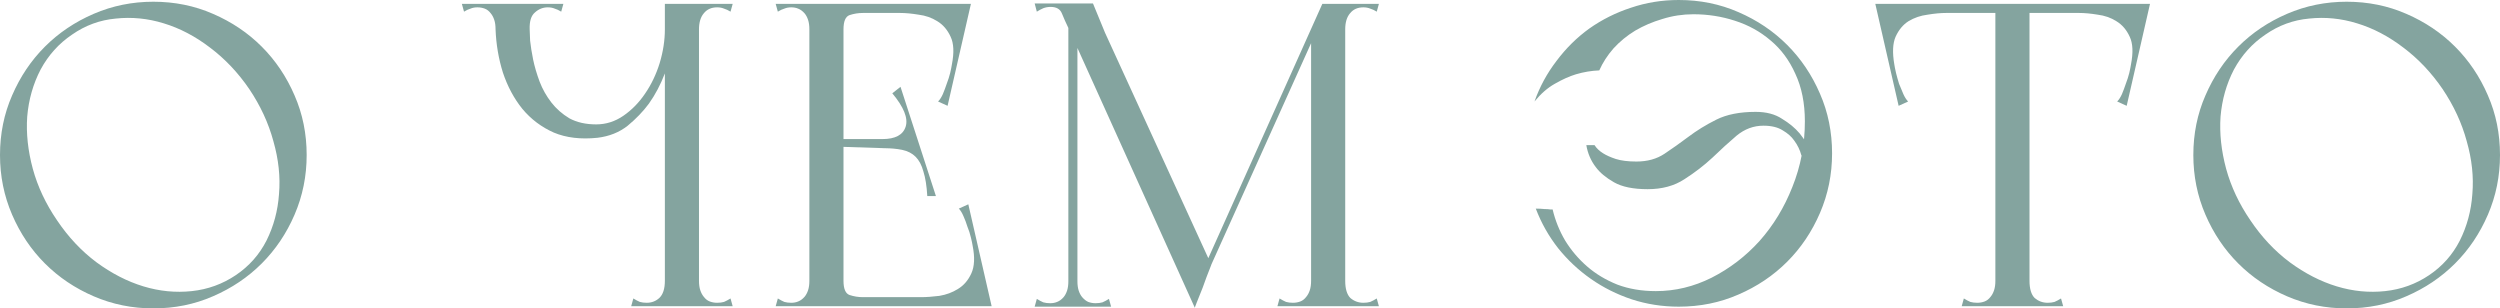
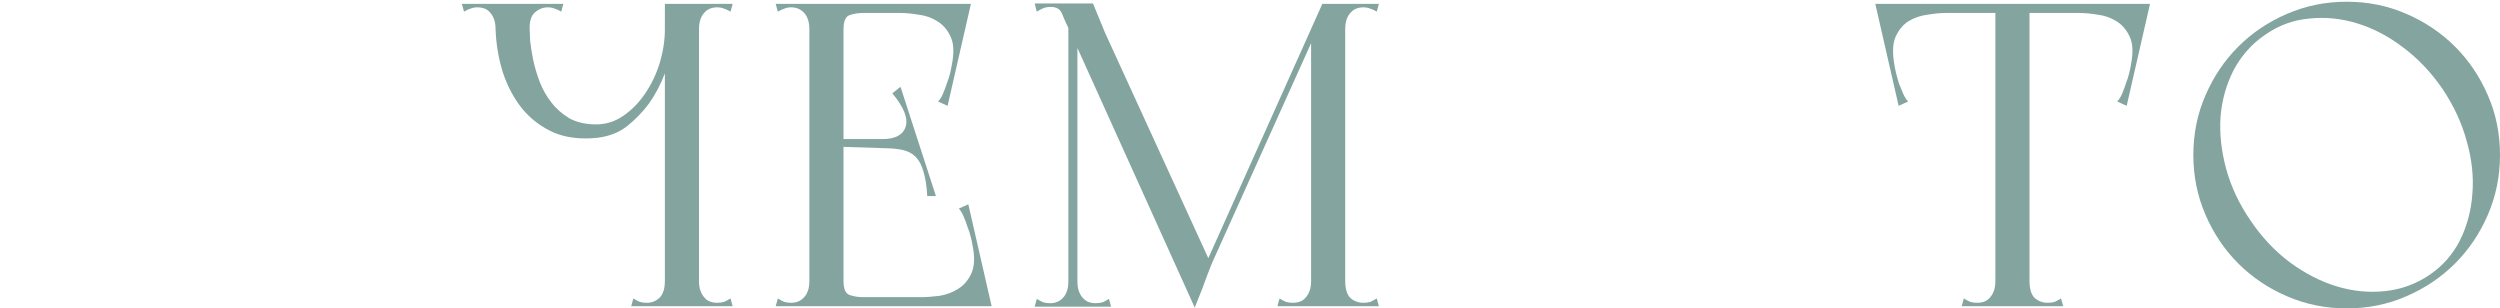
<svg xmlns="http://www.w3.org/2000/svg" width="1621" height="200" viewBox="0 0 1621 200" fill="none">
-   <path d="M0 100.54C0 114.17 2.614 127.052 7.842 139.188C13.069 151.324 20.164 161.872 29.126 170.834C38.088 179.796 48.636 186.891 60.772 192.118C72.908 197.346 85.79 199.96 99.42 199.96C113.236 199.96 126.119 197.346 138.068 192.118C150.203 186.891 160.752 179.796 169.714 170.834C178.676 161.872 185.771 151.324 190.998 139.188C196.226 127.052 198.84 114.17 198.84 100.54C198.84 86.724 196.226 73.841 190.998 61.892C185.771 49.757 178.676 39.208 169.714 30.246C160.752 21.284 150.203 14.19 138.068 8.962C126.119 3.734 113.236 1.12 99.42 1.12C85.79 1.12 72.908 3.734 60.772 8.962C48.636 14.19 38.088 21.284 29.126 30.246C20.164 39.208 13.069 49.757 7.842 61.892C2.614 73.841 0 86.724 0 100.54ZM36.967 142.829C29.686 132.186 24.458 121.078 21.284 109.502C18.11 97.74 16.897 86.444 17.643 75.615C18.577 64.6 21.471 54.424 26.325 45.089C31.366 35.754 38.181 28.192 46.769 22.404C55.358 16.43 64.786 12.976 75.055 12.042C85.51 10.922 95.873 11.949 106.141 15.123C116.597 18.297 126.585 23.525 136.107 30.806C145.816 38.088 154.311 47.049 161.592 57.691C168.874 68.52 174.101 79.816 177.275 91.578C180.636 103.341 181.85 114.73 180.916 125.745C180.169 136.574 177.462 146.656 172.795 155.991C168.127 165.14 161.499 172.608 152.911 178.396C144.322 184.184 134.8 187.638 124.345 188.758C113.889 189.878 103.434 188.851 92.979 185.677C82.523 182.503 72.348 177.275 62.453 169.994C52.744 162.713 44.249 153.657 36.967 142.829Z" fill="#84A49F" />
  <path d="M453.225 198.56V2.521H431.1V198.56H453.225ZM473.669 7.562L475.069 2.521H431.1V19.044H453.225C453.225 14.563 454.252 11.109 456.305 8.682C458.359 6.068 461.253 4.761 464.987 4.761C466.667 4.761 468.161 5.041 469.468 5.601C470.775 5.975 472.175 6.628 473.669 7.562ZM475.069 198.56L473.669 193.519C472.175 194.452 470.775 195.199 469.468 195.759C468.161 196.133 466.667 196.319 464.987 196.319C463.307 196.319 461.72 196.039 460.226 195.479C458.732 194.919 457.426 193.892 456.305 192.398C455.372 191.278 454.625 189.878 454.065 188.198C453.505 186.517 453.225 184.464 453.225 182.036C453.225 180.916 452.011 180.169 449.584 179.796C447.344 179.236 444.823 178.956 442.022 178.956C439.409 178.956 436.888 179.236 434.461 179.796C432.221 180.169 431.1 180.916 431.1 182.036C431.1 187.264 429.887 190.998 427.46 193.239C425.219 195.292 422.512 196.319 419.338 196.319C417.658 196.319 416.164 196.133 414.857 195.759C413.55 195.199 412.15 194.452 410.656 193.519L409.256 198.56H475.069ZM439.782 29.126C438.102 26.885 436.701 24.925 435.581 23.245C434.461 21.938 433.434 20.817 432.501 19.884C431.567 18.764 431.1 18.484 431.1 19.044C431.1 26.139 429.98 33.42 427.74 40.888C425.499 48.17 422.325 54.798 418.218 60.772C414.297 66.56 409.629 71.321 404.215 75.055C398.8 78.789 392.919 80.656 386.571 80.656C379.85 80.656 374.062 79.349 369.208 76.735C364.54 73.935 360.62 70.481 357.446 66.373C354.272 62.266 351.751 57.785 349.884 52.931C348.017 47.89 346.617 43.129 345.683 38.648C344.75 33.98 344.096 29.873 343.723 26.325C343.536 22.778 343.443 20.351 343.443 19.044H321.318C321.692 28.752 323.279 38.088 326.079 47.049C329.067 56.011 333.267 63.853 338.682 70.574C344.283 77.296 351.098 82.43 359.126 85.977C367.154 89.338 376.583 90.458 387.412 89.338C395.066 88.404 401.601 85.79 407.015 81.496C412.43 77.015 417.004 72.254 420.738 67.213C424.846 61.426 428.3 54.891 431.1 47.609C431.1 46.489 431.567 45.742 432.501 45.369C433.621 44.996 434.741 44.342 435.861 43.409C437.168 42.475 438.195 40.981 438.942 38.928C439.875 36.874 440.155 33.607 439.782 29.126ZM299.474 2.521L300.874 7.562C302.368 6.628 303.768 5.975 305.075 5.601C306.382 5.041 307.876 4.761 309.556 4.761C311.236 4.761 312.823 5.041 314.317 5.601C315.811 6.161 317.118 7.188 318.238 8.682C319.171 9.802 319.918 11.202 320.478 12.883C321.038 14.563 321.318 16.617 321.318 19.044C321.318 19.977 322.439 20.724 324.679 21.284C327.106 21.658 329.72 21.938 332.521 22.124C335.321 22.124 337.842 21.938 340.082 21.564C342.323 21.004 343.443 20.164 343.443 19.044C343.256 13.816 344.376 10.175 346.803 8.122C349.231 5.881 352.031 4.761 355.205 4.761C356.885 4.761 358.379 5.041 359.686 5.601C360.993 5.975 362.393 6.628 363.887 7.562L365.287 2.521H299.474Z" fill="#84A49F" />
  <path d="M524.797 198.56H546.921V2.521H524.797V198.56ZM524.797 8.402H626.177V2.521H524.797V8.402ZM607.693 2.521L583.608 8.402C587.156 8.402 591.17 8.775 595.651 9.522C600.132 10.082 604.146 11.482 607.693 13.723C611.427 15.963 614.321 19.324 616.375 23.805C618.429 28.099 618.709 34.074 617.215 41.728C617.028 43.035 616.655 44.902 616.095 47.33C615.535 49.57 614.788 51.904 613.854 54.331C613.108 56.571 612.267 58.812 611.334 61.052C610.4 63.106 609.373 64.693 608.253 65.813L614.414 68.614L629.537 2.521H607.693ZM502.952 2.521L504.352 7.562C505.846 6.628 507.246 5.975 508.553 5.601C509.86 5.041 511.354 4.761 513.034 4.761C514.715 4.761 516.208 5.041 517.515 5.601C519.009 6.161 520.409 7.188 521.716 8.682C522.649 9.802 523.396 11.202 523.956 12.883C524.516 14.563 524.797 16.617 524.797 19.044C524.797 21.658 525.823 22.778 527.877 22.404C530.118 22.031 532.731 21.378 535.719 20.444C538.893 21.378 541.507 22.031 543.56 22.404C545.801 22.778 546.921 21.658 546.921 19.044C546.921 13.816 548.228 10.736 550.842 9.802C553.642 8.868 556.536 8.402 559.523 8.402H567.645L568.765 2.521H502.952ZM537.959 90.178V94.939L581.368 96.339V90.178H537.959ZM583.888 56.291L578.567 60.492C586.035 69.454 588.929 76.642 587.249 82.056C585.569 87.471 580.528 90.178 572.126 90.178V96.059C577.167 96.059 581.461 96.433 585.009 97.179C588.556 97.926 591.45 99.42 593.69 101.66C595.931 103.901 597.611 107.075 598.731 111.182C600.038 115.29 600.878 120.611 601.252 127.145H606.853L583.888 56.291ZM524.797 192.679V198.56H639.62V192.679H524.797ZM621.136 198.56H642.98L627.857 132.466L621.696 135.267C622.816 136.387 623.843 138.068 624.777 140.308C625.71 142.362 626.55 144.602 627.297 147.029C628.231 149.27 628.977 151.604 629.537 154.031C630.098 156.271 630.471 158.045 630.658 159.352C632.151 166.82 631.871 172.795 629.818 177.275C627.764 181.756 624.87 185.117 621.136 187.357C617.588 189.598 613.574 191.092 609.093 191.838C604.613 192.398 600.598 192.679 597.051 192.679L621.136 198.56ZM502.952 198.56H568.765L567.645 192.679H559.523C556.536 192.679 553.642 192.212 550.842 191.278C548.228 190.345 546.921 187.264 546.921 182.036C546.921 179.423 545.801 178.302 543.56 178.676C541.507 179.049 538.893 179.703 535.719 180.636C532.731 179.703 530.118 179.049 527.877 178.676C525.823 178.302 524.797 179.423 524.797 182.036C524.797 184.464 524.516 186.517 523.956 188.198C523.396 189.878 522.649 191.278 521.716 192.398C520.409 193.892 519.009 194.919 517.515 195.479C516.208 196.039 514.715 196.319 513.034 196.319C511.354 196.319 509.86 196.133 508.553 195.759C507.246 195.199 505.846 194.452 504.352 193.519L502.952 198.56Z" fill="#84A49F" />
  <path d="M708.684 2.24H670.876L672.277 7.562C673.77 6.628 675.171 5.881 676.477 5.321C677.971 4.761 679.558 4.481 681.238 4.481C684.973 4.481 687.4 5.881 688.52 8.682C689.64 11.482 691.227 15.03 693.281 19.324L774.777 199.68C774.404 200.24 774.777 199.12 775.897 196.319C777.018 193.519 778.324 190.251 779.818 186.517C781.312 182.223 783.179 177.275 785.419 171.674L716.526 21.284L708.684 2.24ZM857.394 2.521L778.418 178.676L782.339 178.396L861.595 2.521H857.394ZM850.112 198.56H872.237V2.521H859.914L850.112 22.965V198.56ZM850.112 19.044C850.112 19.791 851.232 20.351 853.473 20.724C855.9 21.098 858.421 21.284 861.034 21.284C863.835 21.284 866.355 21.098 868.596 20.724C871.023 20.351 872.237 19.791 872.237 19.044V2.521L850.112 19.044ZM828.268 198.56H894.081L892.681 193.519C891.187 194.452 889.787 195.199 888.48 195.759C887.173 196.133 885.679 196.319 883.999 196.319C880.825 196.319 878.024 195.292 875.597 193.239C873.357 190.998 872.237 187.264 872.237 182.036C872.237 179.423 871.116 178.302 868.876 178.676C866.822 179.049 864.208 179.703 861.034 180.636C858.047 179.703 855.433 179.049 853.193 178.676C851.139 178.302 850.112 179.423 850.112 182.036C850.112 184.464 849.832 186.517 849.272 188.198C848.712 189.878 847.965 191.278 847.032 192.398C845.911 193.892 844.604 194.919 843.111 195.479C841.617 196.039 840.03 196.319 838.35 196.319C836.67 196.319 835.176 196.133 833.869 195.759C832.562 195.199 831.162 194.452 829.668 193.519L828.268 198.56ZM892.681 7.562L894.081 2.521H858.794L850.112 19.044C850.112 19.791 851.232 20.351 853.473 20.724C855.9 21.098 858.421 21.284 861.034 21.284C863.835 21.284 866.355 21.098 868.596 20.724C871.023 20.351 872.237 19.791 872.237 19.044C872.237 14.563 873.264 11.109 875.317 8.682C877.371 6.068 880.265 4.761 883.999 4.761C885.679 4.761 887.173 5.041 888.48 5.601C889.787 5.975 891.187 6.628 892.681 7.562ZM692.721 2.24V198.84H698.602V2.24H692.721ZM670.876 198.84H698.322V182.036C697.202 181.29 696.268 180.729 695.521 180.356C694.775 179.983 694.121 179.889 693.561 180.076C693.001 180.263 692.721 181.01 692.721 182.316C692.721 184.744 692.441 186.797 691.881 188.478C691.32 190.158 690.574 191.558 689.64 192.679C688.333 194.172 686.933 195.199 685.439 195.759C684.132 196.319 682.639 196.599 680.958 196.599C679.278 196.599 677.784 196.413 676.477 196.039C675.171 195.479 673.77 194.732 672.277 193.799L670.876 198.84ZM720.446 198.84L719.046 193.799C717.552 194.732 716.152 195.479 714.845 196.039C713.538 196.413 712.045 196.599 710.364 196.599C708.684 196.599 707.097 196.319 705.603 195.759C704.296 195.199 702.989 194.172 701.683 192.679C700.749 191.558 700.002 190.158 699.442 188.478C698.882 186.797 698.602 184.744 698.602 182.316C698.602 181.01 698.322 180.263 697.762 180.076C697.202 179.889 696.548 179.983 695.801 180.356C695.055 180.729 694.121 181.29 693.001 182.036V198.84H720.446Z" fill="#84A49F" />
-   <path d="M1170.28 78.696C1170.28 93.632 1167.57 107.822 1162.16 121.264C1156.93 134.52 1149.84 146.189 1140.87 156.271C1131.91 166.167 1121.55 174.102 1109.79 180.076C1098.21 185.864 1086.17 188.758 1073.66 188.758C1064.51 188.758 1056.2 187.357 1048.74 184.557C1041.27 181.57 1034.73 177.649 1029.13 172.795C1023.53 167.94 1018.77 162.339 1014.85 155.991C1011.11 149.643 1008.41 142.922 1006.73 135.827C1006.91 135.827 1006.45 135.827 1005.33 135.827C1004.21 135.64 1002.9 135.547 1001.41 135.547C999.726 135.36 997.859 135.267 995.805 135.267C999.352 144.602 1004.21 153.191 1010.37 161.032C1016.53 168.687 1023.62 175.315 1031.65 180.916C1039.68 186.517 1048.46 190.905 1057.98 194.079C1067.69 197.253 1077.86 198.84 1088.5 198.84C1102.32 198.84 1115.2 196.226 1127.15 190.998C1139.29 185.77 1149.84 178.676 1158.8 169.714C1167.76 160.752 1174.85 150.203 1180.08 138.068C1185.31 125.932 1187.92 113.049 1187.92 99.42C1187.92 85.604 1185.31 72.721 1180.08 60.772C1174.85 48.636 1167.76 38.088 1158.8 29.126C1149.84 20.164 1139.29 13.069 1127.15 7.842C1115.2 2.614 1102.32 0 1088.5 0C1077.67 0 1067.31 1.68 1057.42 5.041C1047.71 8.215 1038.75 12.696 1030.53 18.484C1022.5 24.271 1015.41 31.273 1009.25 39.488C1003.09 47.516 998.325 56.291 994.965 65.813C999.072 60.772 1003.46 56.945 1008.13 54.331C1012.98 51.53 1017.56 49.477 1021.85 48.17C1026.89 46.676 1031.93 45.836 1036.97 45.649C1039.21 40.608 1042.29 35.847 1046.21 31.366C1050.32 26.885 1054.99 23.058 1060.22 19.884C1065.63 16.71 1071.51 14.19 1077.86 12.322C1084.4 10.269 1091.12 9.242 1098.03 9.242C1107.36 9.242 1116.32 10.642 1124.91 13.443C1133.69 16.243 1141.43 20.537 1148.16 26.325C1154.88 31.926 1160.2 39.114 1164.12 47.89C1168.23 56.665 1170.28 66.933 1170.28 78.696ZM1168.04 100.82L1175.04 100.54C1172.99 95.312 1170.28 90.645 1166.92 86.537C1163.93 82.99 1160.1 79.816 1155.44 77.015C1150.96 74.028 1145.26 72.534 1138.35 72.534C1128.08 72.534 1119.59 74.215 1112.87 77.576C1106.15 80.936 1100.08 84.67 1094.66 88.778C1089.44 92.698 1084.3 96.339 1079.26 99.7C1074.22 103.061 1068.15 104.741 1061.06 104.741C1055.64 104.741 1051.16 104.181 1047.62 103.061C1044.25 101.94 1041.55 100.727 1039.49 99.42C1037.07 97.926 1035.2 96.153 1033.89 94.099H1028.57C1029.5 99.513 1031.56 104.274 1034.73 108.382C1037.35 111.929 1041.27 115.196 1046.49 118.184C1051.72 121.171 1059 122.665 1068.34 122.665C1077.67 122.665 1085.61 120.517 1092.14 116.223C1098.87 111.929 1104.93 107.261 1110.35 102.22C1115.76 96.993 1120.99 92.232 1126.03 87.938C1131.26 83.643 1137.05 81.496 1143.39 81.496C1148.62 81.496 1152.82 82.523 1156 84.577C1159.17 86.444 1161.6 88.591 1163.28 91.018C1165.52 94.005 1167.11 97.273 1168.04 100.82Z" fill="#84A49F" />
  <path d="M1293.8 198.56H1315.93V2.521H1293.8V198.56ZM1271.96 198.56H1337.77L1336.37 193.519C1334.88 194.452 1333.48 195.199 1332.17 195.759C1330.86 196.133 1329.37 196.319 1327.69 196.319C1324.51 196.319 1321.71 195.292 1319.29 193.239C1317.05 190.998 1315.93 187.264 1315.93 182.036C1315.93 179.423 1314.81 178.302 1312.57 178.676C1310.51 179.049 1307.9 179.703 1304.72 180.636C1301.74 179.703 1299.12 179.049 1296.88 178.676C1294.83 178.302 1293.8 179.423 1293.8 182.036C1293.8 184.464 1293.52 186.517 1292.96 188.198C1292.4 189.878 1291.65 191.278 1290.72 192.398C1289.6 193.892 1288.29 194.919 1286.8 195.479C1285.31 196.039 1283.72 196.319 1282.04 196.319C1280.36 196.319 1278.87 196.133 1277.56 195.759C1276.25 195.199 1274.85 194.452 1273.36 193.519L1271.96 198.56ZM1222.95 8.402H1390.7V2.521H1222.95V8.402ZM1237.79 2.521H1215.95L1231.07 68.614L1237.23 65.813C1236.11 64.693 1235.08 63.106 1234.15 61.052C1233.22 58.812 1232.28 56.571 1231.35 54.331C1230.6 51.904 1229.95 49.57 1229.39 47.33C1228.83 44.902 1228.46 43.035 1228.27 41.728C1226.96 34.074 1227.24 28.099 1229.11 23.805C1231.16 19.324 1233.96 15.963 1237.51 13.723C1241.24 11.482 1245.35 10.082 1249.83 9.522C1254.31 8.775 1258.33 8.402 1261.88 8.402L1237.79 2.521ZM1372.22 2.521L1348.13 8.402C1351.68 8.402 1355.69 8.775 1360.18 9.522C1364.66 10.082 1368.67 11.482 1372.22 13.723C1375.95 15.963 1378.85 19.324 1380.9 23.805C1382.95 28.099 1383.23 34.074 1381.74 41.728C1381.55 43.035 1381.18 44.902 1380.62 47.33C1380.06 49.57 1379.31 51.904 1378.38 54.331C1377.63 56.571 1376.79 58.812 1375.86 61.052C1374.92 63.106 1373.9 64.693 1372.78 65.813L1378.94 68.614L1394.06 2.521H1372.22Z" fill="#84A49F" />
  <path d="M1422.16 100.54C1422.16 114.17 1424.77 127.052 1430 139.188C1435.23 151.324 1442.32 161.872 1451.29 170.834C1460.25 179.796 1470.8 186.891 1482.93 192.118C1495.07 197.346 1507.95 199.96 1521.58 199.96C1535.4 199.96 1548.28 197.346 1560.23 192.118C1572.36 186.891 1582.91 179.796 1591.87 170.834C1600.84 161.872 1607.93 151.324 1613.16 139.188C1618.39 127.052 1621 114.17 1621 100.54C1621 86.724 1618.39 73.841 1613.16 61.892C1607.93 49.757 1600.84 39.208 1591.87 30.246C1582.91 21.284 1572.36 14.19 1560.23 8.962C1548.28 3.734 1535.4 1.12 1521.58 1.12C1507.95 1.12 1495.07 3.734 1482.93 8.962C1470.8 14.19 1460.25 21.284 1451.29 30.246C1442.32 39.208 1435.23 49.757 1430 61.892C1424.77 73.841 1422.16 86.724 1422.16 100.54ZM1459.13 142.829C1451.85 132.186 1446.62 121.078 1443.44 109.502C1440.27 97.74 1439.06 86.444 1439.8 75.615C1440.74 64.6 1443.63 54.424 1448.48 45.089C1453.53 35.754 1460.34 28.192 1468.93 22.404C1477.52 16.43 1486.95 12.976 1497.21 12.042C1507.67 10.922 1518.03 11.949 1528.3 15.123C1538.76 18.297 1548.74 23.525 1558.27 30.806C1567.98 38.088 1576.47 47.049 1583.75 57.691C1591.03 68.52 1596.26 79.816 1599.43 91.578C1602.8 103.341 1604.01 114.73 1603.08 125.745C1602.33 136.574 1599.62 146.656 1594.95 155.991C1590.29 165.14 1583.66 172.608 1575.07 178.396C1566.48 184.184 1556.96 187.638 1546.5 188.758C1536.05 189.878 1525.59 188.851 1515.14 185.677C1504.68 182.503 1494.51 177.275 1484.61 169.994C1474.9 162.713 1466.41 153.657 1459.13 142.829Z" fill="#84A49F" />
</svg>